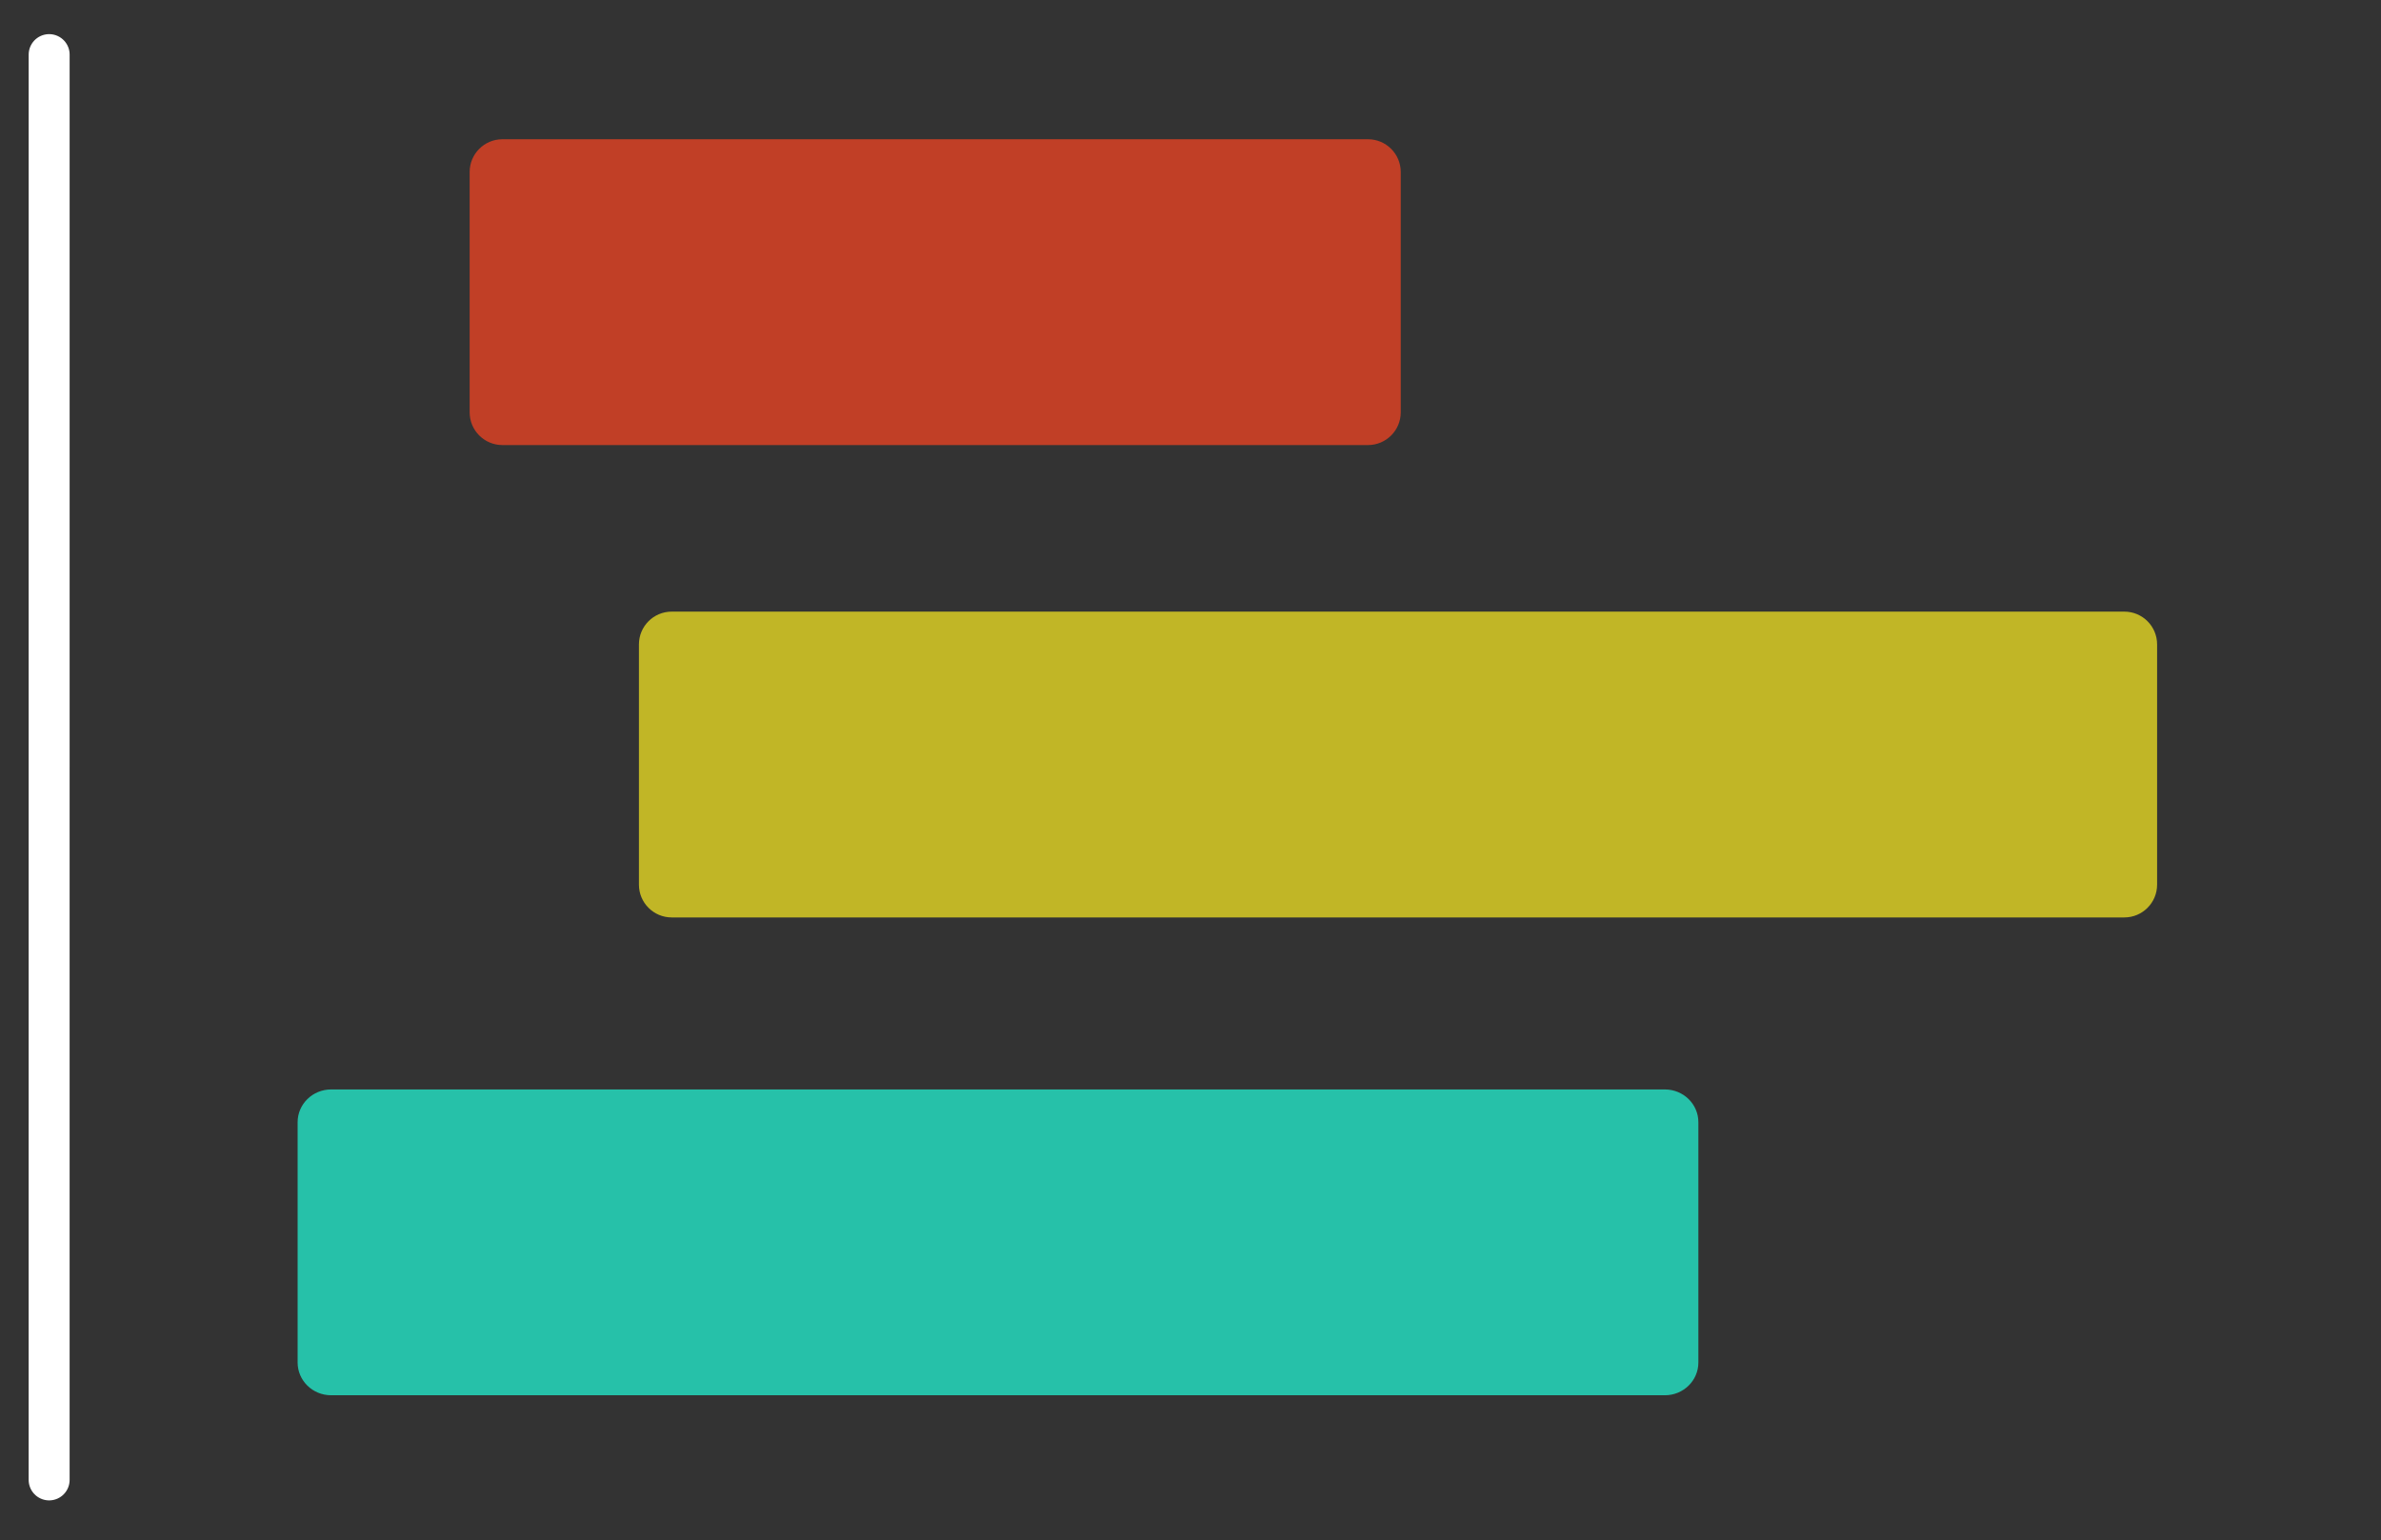
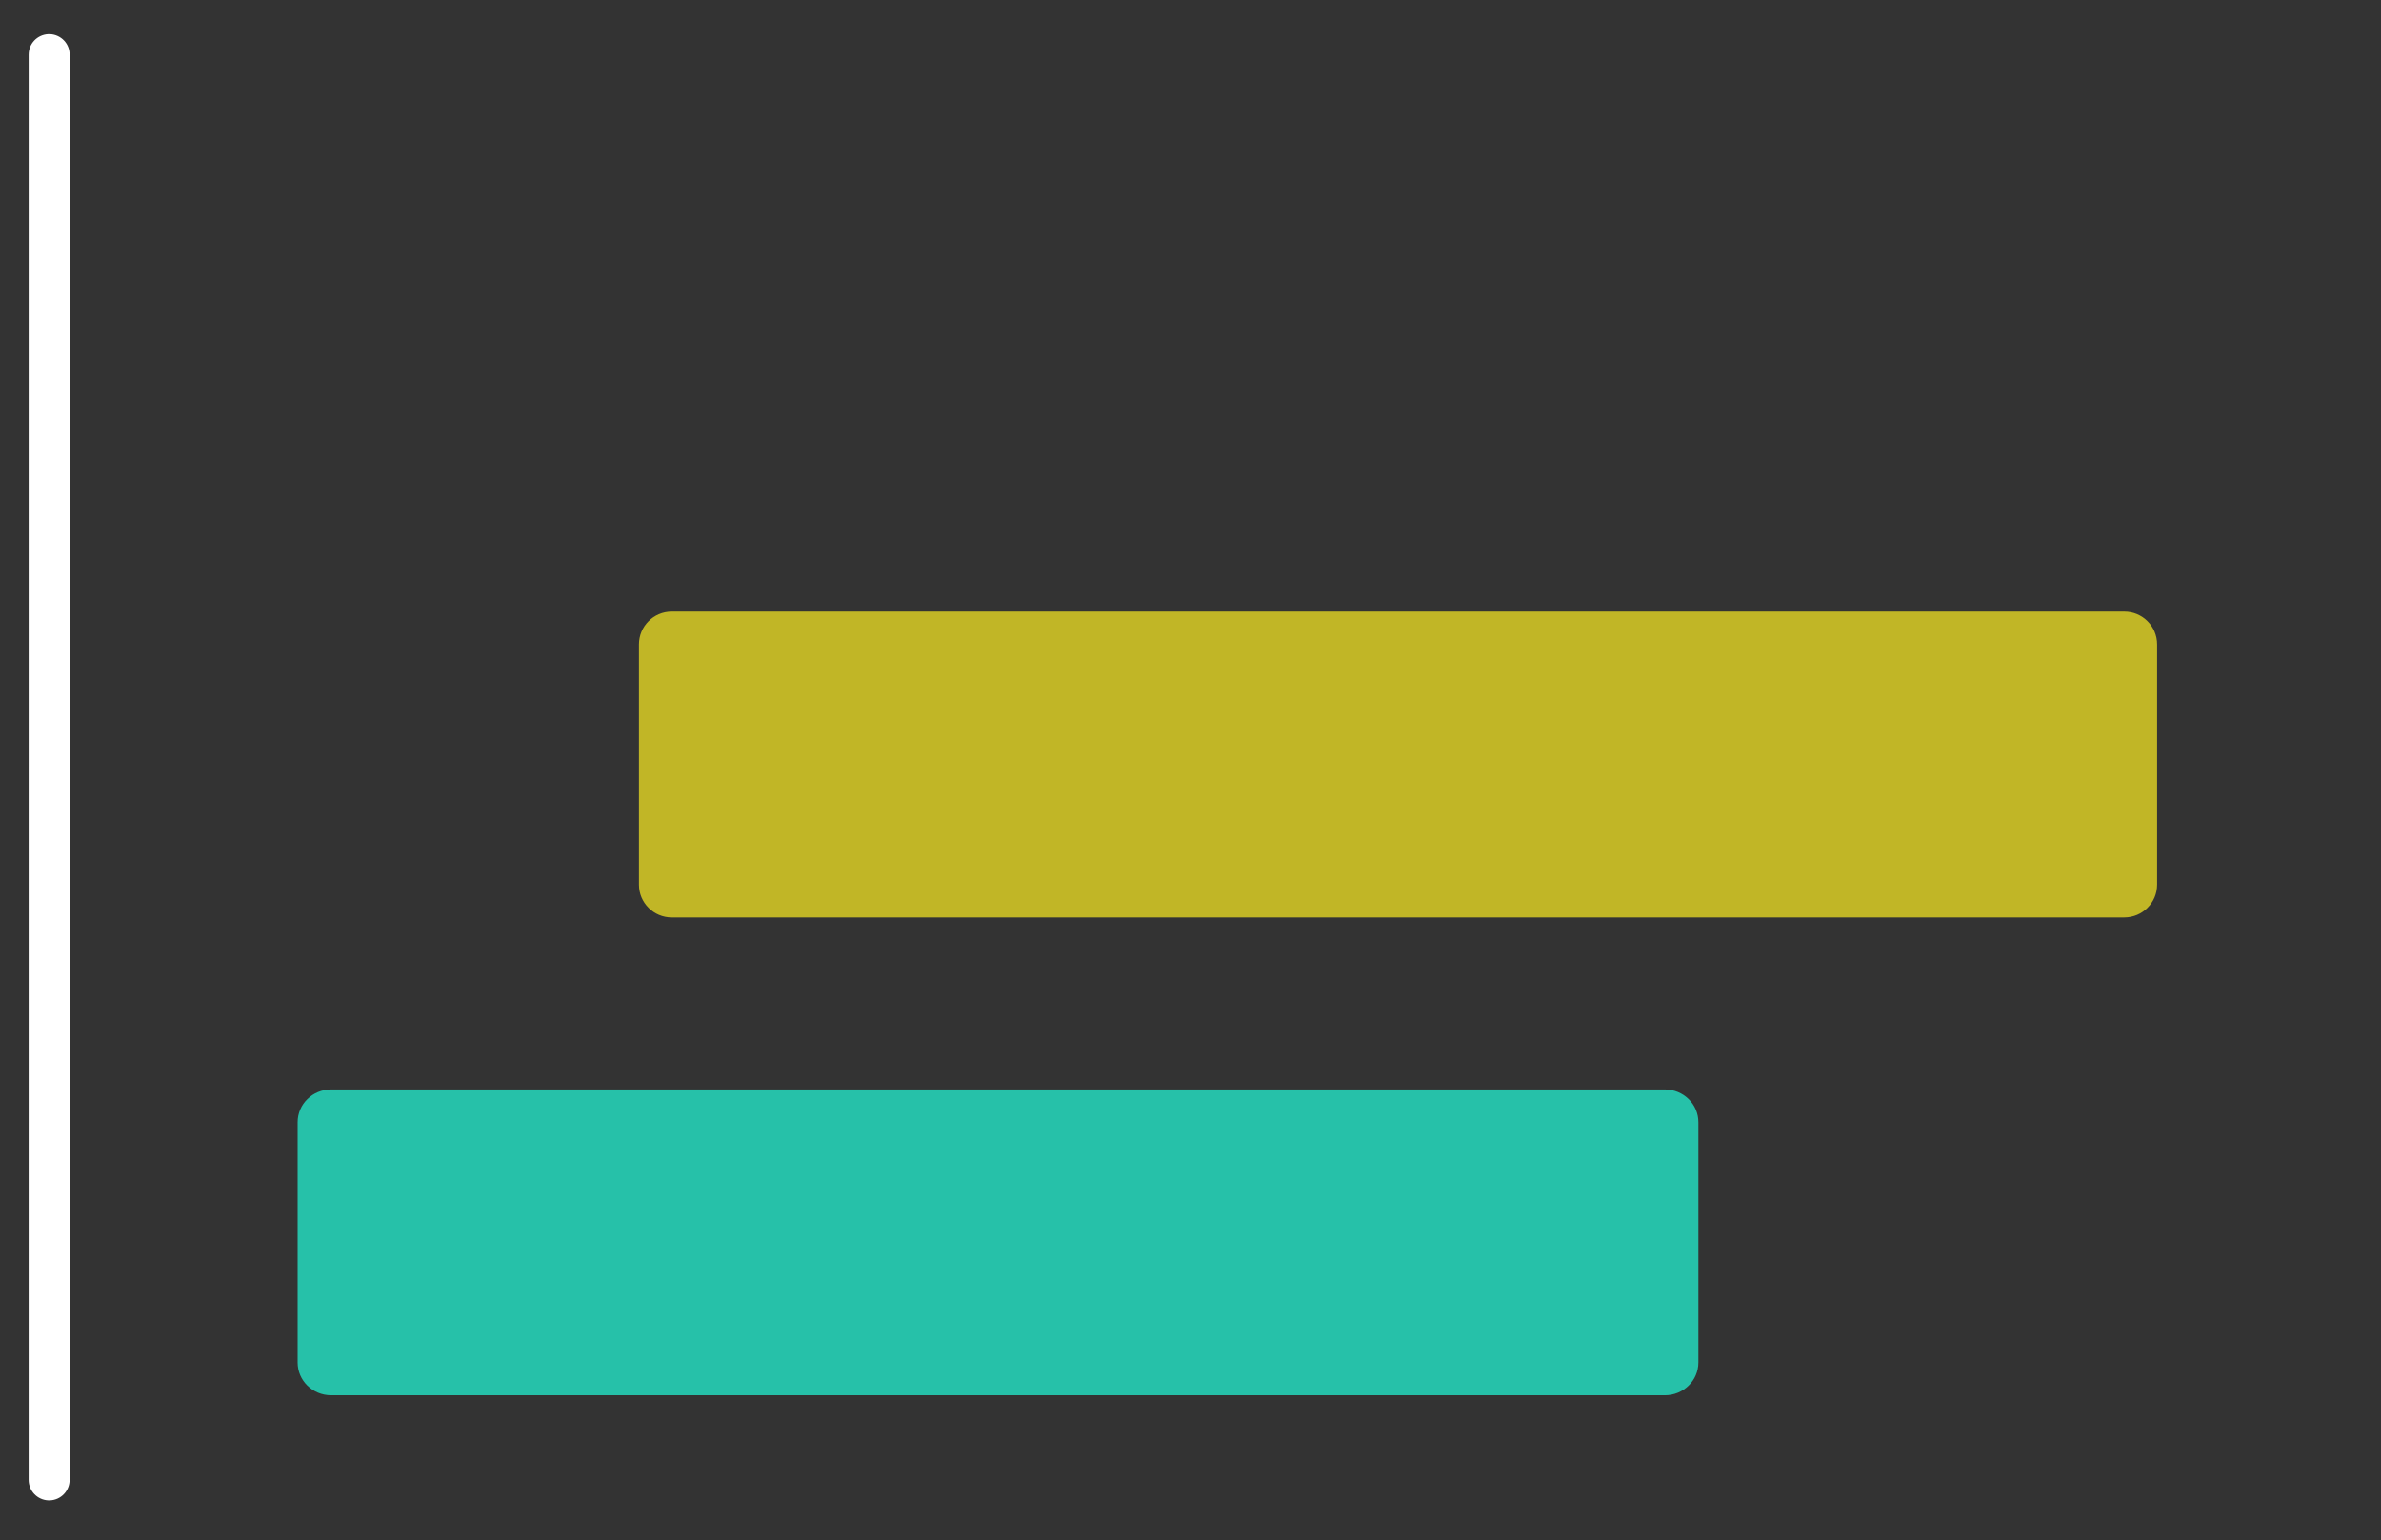
<svg xmlns="http://www.w3.org/2000/svg" width="872" height="564" viewBox="0 0 872 564">
  <rect x="0" y="0" width="872" height="564" fill="#333333" stroke="none" />
  <path id="Pfad" fill="#413f44" fill-rule="evenodd" stroke="#636363" stroke-width="20" stroke-opacity="0.442" stroke-linecap="round" stroke-linejoin="round" visibility="hidden" d="M 109 -17 C 48.801 -17 0 31.802 0 92 L 0 454.112 C 0 514.31 48.801 563.112 109 563.112 L 783 563.112 C 843.199 563.112 892 514.31 892 454.112 L 892 92 C 892 31.802 843.199 -17 783 -17 Z" />
-   <path id="Abgerundetes-Rechteck" fill="#413f44" fill-rule="evenodd" stroke="#c5c5c5" stroke-width="4" stroke-linecap="round" stroke-linejoin="round" visibility="hidden" d="M 1075.641 -374.75 L 1081.922 -373.875 L 1087.234 -372.609 L 1093.094 -370.625 L 1098.672 -368.109 L 1103.953 -365.078 L 1108.891 -361.562 L 1113.453 -357.609 L 1117.641 -353.234 L 1121.375 -348.469 L 1124.656 -343.359 L 1127.438 -337.922 L 1129.688 -332.203 L 1131.203 -326.969 L 1132.391 -320.812 L 1132.953 -314.438 L 1132.984 906.875 L 1131.891 917.875 L 1130.609 923.234 L 1128.625 929.094 L 1126.109 934.672 L 1123.078 939.953 L 1119.562 944.891 L 1115.609 949.453 L 1111.234 953.641 L 1106.469 957.375 L 1101.359 960.656 L 1095.922 963.438 L 1090.203 965.703 L 1083.469 967.547 L 1077.234 968.578 L 1070.844 968.984 L -183.047 969 L -188.641 968.75 L -194.922 967.875 L -200.234 966.609 L -206.094 964.625 L -211.672 962.109 L -216.953 959.078 L -221.891 955.562 L -226.453 951.609 L -230.641 947.234 L -234.375 942.469 L -237.656 937.359 L -240.438 931.922 L -242.688 926.203 L -244.203 920.969 L -245.391 914.812 L -245.953 908.438 L -246 -312.047 L -245.75 -317.641 L -244.875 -323.922 L -243.609 -329.234 L -241.625 -335.094 L -239.109 -340.672 L -236.078 -345.953 L -232.562 -350.891 L -228.609 -355.453 L -224.234 -359.641 L -219.469 -363.375 L -214.359 -366.656 L -208.922 -369.438 L -203.203 -371.703 L -196.469 -373.547 L -190.219 -374.578 L -183.062 -375 L 1070.047 -375 Z" />
  <path id="Linie-Kopie-2" fill="none" stroke="#ffffff" stroke-width="15" stroke-linecap="round" stroke-linejoin="round" d="M 18.002 20 L 17.996 542" />
-   <path id="path1" fill="#c13f26" fill-rule="evenodd" stroke="none" d="M 184 51 C 177.373 51 172 56.373 172 63 L 172 151 C 172 157.627 177.373 163 184 163 L 501 163 C 507.627 163 513 157.627 513 151 L 513 63 C 513 56.373 507.627 51 501 51 Z" />
  <path id="Abgerundetes-Rechteck-Kopie" fill="#c1b626" fill-rule="evenodd" stroke="none" d="M 246 224 C 239.373 224 234 229.373 234 236 L 234 324 C 234 330.627 239.373 336 246 336 L 778 336 C 784.627 336 790 330.627 790 324 L 790 236 C 790 229.373 784.627 224 778 224 Z" />
  <path id="Abgerundetes-Rechteck-Kopie-2" fill="#26c1a9" fill-rule="evenodd" stroke="none" d="M 121.263 399 C 114.49 399 109 404.373 109 411 L 109 499 C 109 505.627 114.49 511 121.263 511 L 609.737 511 C 616.51 511 622 505.627 622 499 L 622 411 C 622 404.373 616.51 399 609.737 399 Z" />
</svg>